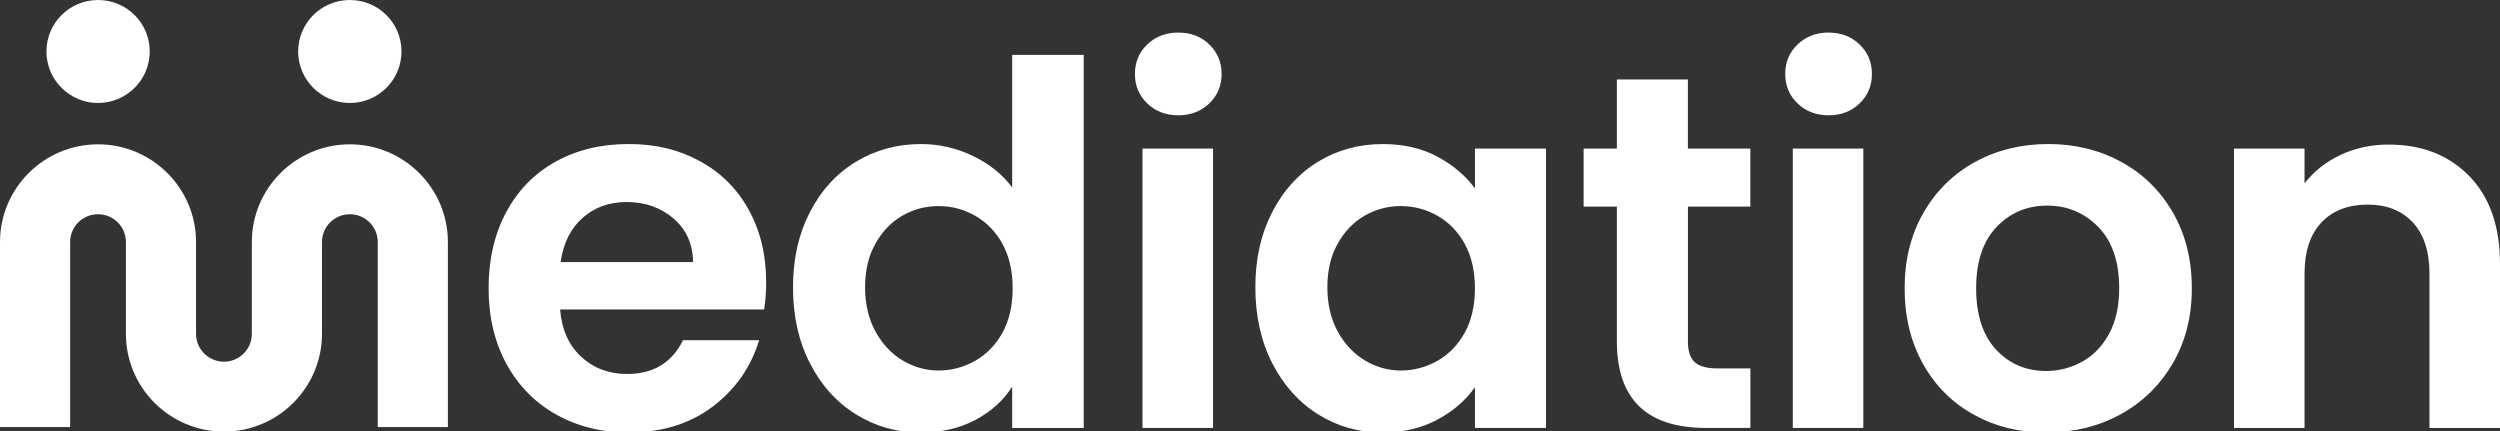
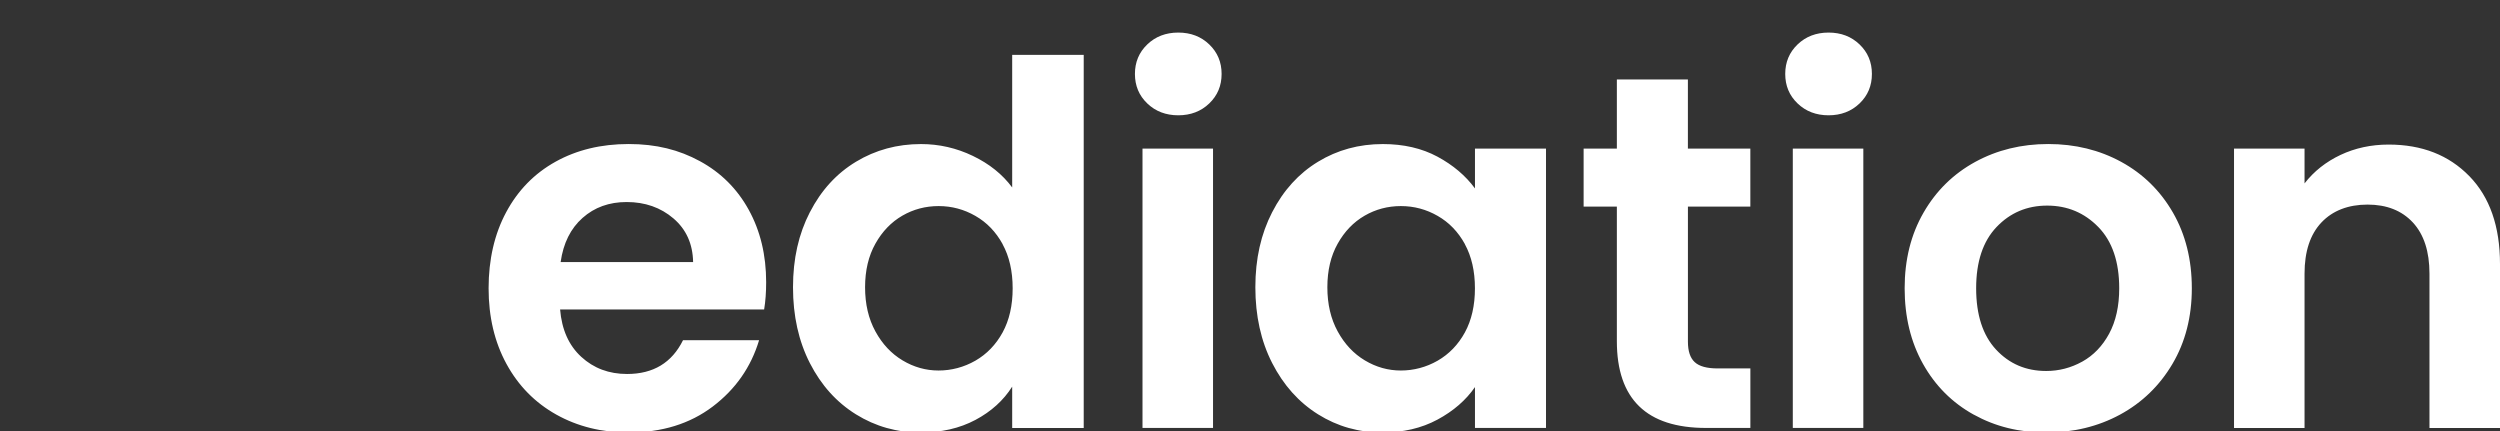
<svg xmlns="http://www.w3.org/2000/svg" width="846" height="146" viewBox="0 0 846 146" fill="none">
  <rect x="0" y="0" width="846" height="146" fill="#333333" stroke="none" />
-   <path d="M151.564 81.902V144.509H127.833V81.902C127.833 76.715 123.597 72.493 118.393 72.493C113.189 72.493 108.953 76.715 108.953 81.902V112.99C108.953 131.218 94.07 146.052 75.782 146.052C57.494 146.052 42.611 131.218 42.611 112.99V81.902C42.611 76.715 38.375 72.493 33.171 72.493C27.967 72.493 23.731 76.715 23.731 81.902V144.509H0V81.902C0 63.674 14.883 48.839 33.171 48.839C51.459 48.839 66.342 63.674 66.342 81.902V112.99C66.342 118.176 70.578 122.399 75.782 122.399C80.986 122.399 85.222 118.176 85.222 112.99V81.902C85.222 63.674 100.105 48.839 118.393 48.839C136.68 48.839 151.564 63.674 151.564 81.902ZM118.393 0C108.736 0 100.902 7.786 100.902 17.411C100.902 27.036 108.736 34.845 118.393 34.845C128.049 34.845 135.861 27.036 135.861 17.411C135.861 7.786 128.049 0 118.393 0ZM33.182 0C23.549 0 15.714 7.786 15.714 17.411C15.714 27.036 23.549 34.845 33.182 34.845C42.816 34.845 50.673 27.036 50.673 17.411C50.673 7.786 42.839 0 33.182 0Z" fill="white" />
  <path d="M258.584 104.717H189.538C190.107 111.544 192.487 116.89 196.7 120.754C200.901 124.618 206.071 126.556 212.208 126.556C221.066 126.556 227.374 122.749 231.132 115.123H256.876C254.143 124.231 248.917 131.708 241.197 137.567C233.466 143.425 223.981 146.355 212.732 146.355C203.634 146.355 195.481 144.337 188.263 140.302C181.044 136.267 175.419 130.545 171.388 123.148C167.357 115.75 165.342 107.224 165.342 97.547C165.342 87.87 167.323 79.173 171.308 71.775C175.282 64.378 180.85 58.69 188.012 54.712C195.174 50.734 203.406 48.739 212.732 48.739C222.057 48.739 229.754 50.677 236.848 54.541C243.953 58.405 249.464 63.899 253.38 71.012C257.297 78.124 259.267 86.285 259.267 95.507C259.267 98.915 259.039 101.992 258.584 104.717ZM234.548 88.679C234.434 82.535 232.213 77.611 227.898 73.918C223.583 70.225 218.288 68.367 212.048 68.367C206.139 68.367 201.163 70.157 197.132 73.747C193.09 77.326 190.619 82.308 189.72 88.679H234.559H234.548ZM274.081 71.787C277.884 64.389 283.087 58.702 289.68 54.724C296.272 50.746 303.605 48.751 311.667 48.751C317.804 48.751 323.656 50.084 329.224 52.763C334.792 55.442 339.221 58.987 342.523 63.432V18.557H366.73V144.839H342.523V130.842C339.574 135.503 335.418 139.265 330.078 142.103C324.738 144.941 318.544 146.366 311.496 146.366C303.537 146.366 296.261 144.314 289.668 140.222C283.076 136.13 277.884 130.351 274.069 122.897C270.255 115.442 268.353 106.882 268.353 97.216C268.353 87.551 270.255 79.184 274.069 71.787H274.081ZM339.29 82.615C337.012 78.466 333.949 75.275 330.078 73.064C326.218 70.841 322.062 69.735 317.633 69.735C313.204 69.735 309.105 70.818 305.359 72.984C301.613 75.149 298.561 78.307 296.238 82.456C293.904 86.605 292.743 91.529 292.743 97.216C292.743 102.904 293.904 107.885 296.238 112.148C298.561 116.411 301.635 119.683 305.438 121.962C309.241 124.242 313.306 125.382 317.622 125.382C321.937 125.382 326.195 124.276 330.067 122.053C333.927 119.831 337.001 116.651 339.278 112.502C341.544 108.353 342.683 103.372 342.683 97.57C342.683 91.768 341.544 86.787 339.278 82.638L339.29 82.615ZM410.488 50.278V144.816H386.622V50.278H410.488ZM430.516 71.787C434.319 64.389 439.488 58.702 446.036 54.724C452.571 50.746 459.87 48.751 467.943 48.751C474.991 48.751 481.151 50.176 486.434 53.014C491.717 55.863 495.953 59.443 499.13 63.763V50.278H523.166V144.816H499.13V130.99C496.067 135.424 491.831 139.094 486.434 142C481.037 144.907 474.809 146.355 467.772 146.355C459.813 146.355 452.571 144.303 446.036 140.211C439.5 136.119 434.331 130.34 430.516 122.886C426.702 115.431 424.812 106.871 424.812 97.205C424.812 87.539 426.713 79.173 430.516 71.775V71.787ZM495.725 82.615C493.448 78.466 490.385 75.275 486.514 73.064C482.654 70.841 478.498 69.735 474.068 69.735C469.639 69.735 465.54 70.818 461.794 72.984C458.048 75.149 454.997 78.307 452.674 82.456C450.34 86.605 449.178 91.529 449.178 97.216C449.178 102.904 450.34 107.885 452.674 112.148C454.997 116.411 458.071 119.683 461.874 121.962C465.677 124.242 469.742 125.382 474.057 125.382C478.372 125.382 482.631 124.276 486.502 122.053C490.362 119.831 493.436 116.651 495.714 112.502C497.98 108.353 499.118 103.372 499.118 97.57C499.118 91.768 497.98 86.787 495.714 82.638L495.725 82.615ZM571.193 69.906V115.636C571.193 118.828 571.956 121.13 573.493 122.544C575.03 123.968 577.615 124.675 581.247 124.675H592.326V144.816H577.319C557.199 144.816 547.145 135.036 547.145 115.465V69.906H535.896V50.278H547.145V26.9H571.182V50.278H592.315V69.906H571.182H571.193ZM608.301 35.005C605.511 32.337 604.122 29.009 604.122 25.02C604.122 21.03 605.511 17.713 608.301 15.035C611.079 12.367 614.575 11.023 618.788 11.023C623.001 11.023 626.485 12.356 629.274 15.035C632.064 17.713 633.453 21.03 633.453 25.02C633.453 29.009 632.064 32.326 629.274 35.005C626.485 37.683 622.989 39.017 618.788 39.017C614.586 39.017 611.091 37.683 608.301 35.005ZM630.55 50.278V144.816H606.684V50.278H630.55ZM667.885 140.302C660.609 136.267 654.893 130.545 650.749 123.148C646.604 115.75 644.532 107.224 644.532 97.547C644.532 87.87 646.661 79.344 650.931 71.946C655.189 64.549 661.019 58.838 668.409 54.792C675.798 50.757 684.031 48.739 693.128 48.739C702.226 48.739 710.458 50.757 717.848 54.792C725.238 58.838 731.056 64.549 735.326 71.946C739.584 79.344 741.713 87.881 741.713 97.547C741.713 107.213 739.527 115.75 735.155 123.148C730.783 130.545 724.873 136.256 717.427 140.302C709.98 144.337 701.657 146.355 692.457 146.355C683.256 146.355 675.184 144.337 667.908 140.302H667.885ZM704.617 122.384C708.42 120.275 711.46 117.118 713.737 112.912C716.003 108.706 717.142 103.588 717.142 97.558C717.142 88.577 714.785 81.658 710.071 76.825C705.357 71.992 699.584 69.576 692.764 69.576C685.944 69.576 680.239 71.992 675.628 76.825C671.028 81.658 668.728 88.577 668.728 97.558C668.728 106.54 670.971 113.459 675.457 118.292C679.943 123.125 685.602 125.541 692.422 125.541C696.738 125.541 700.803 124.493 704.606 122.384H704.617ZM835.604 59.579C842.539 66.692 846 76.62 846 89.363V144.827H822.134V92.612C822.134 85.1 820.256 79.333 816.51 75.286C812.764 71.251 807.64 69.234 801.172 69.234C794.705 69.234 789.376 71.251 785.573 75.286C781.759 79.333 779.857 85.1 779.857 92.612V144.827H755.992V50.29H779.857V62.064C783.034 57.972 787.099 54.758 792.041 52.421C796.982 50.096 802.413 48.922 808.323 48.922C819.572 48.922 828.67 52.478 835.604 59.591V59.579ZM388.239 35.005C385.449 32.337 384.06 29.009 384.06 25.02C384.06 21.03 385.449 17.713 388.239 15.035C391.017 12.367 394.513 11.023 398.726 11.023C402.939 11.023 406.423 12.356 409.212 15.035C412.002 17.713 413.391 21.03 413.391 25.02C413.391 29.009 412.002 32.326 409.212 35.005C406.423 37.683 402.927 39.017 398.726 39.017C394.524 39.017 391.029 37.683 388.239 35.005Z" fill="white" />
</svg>